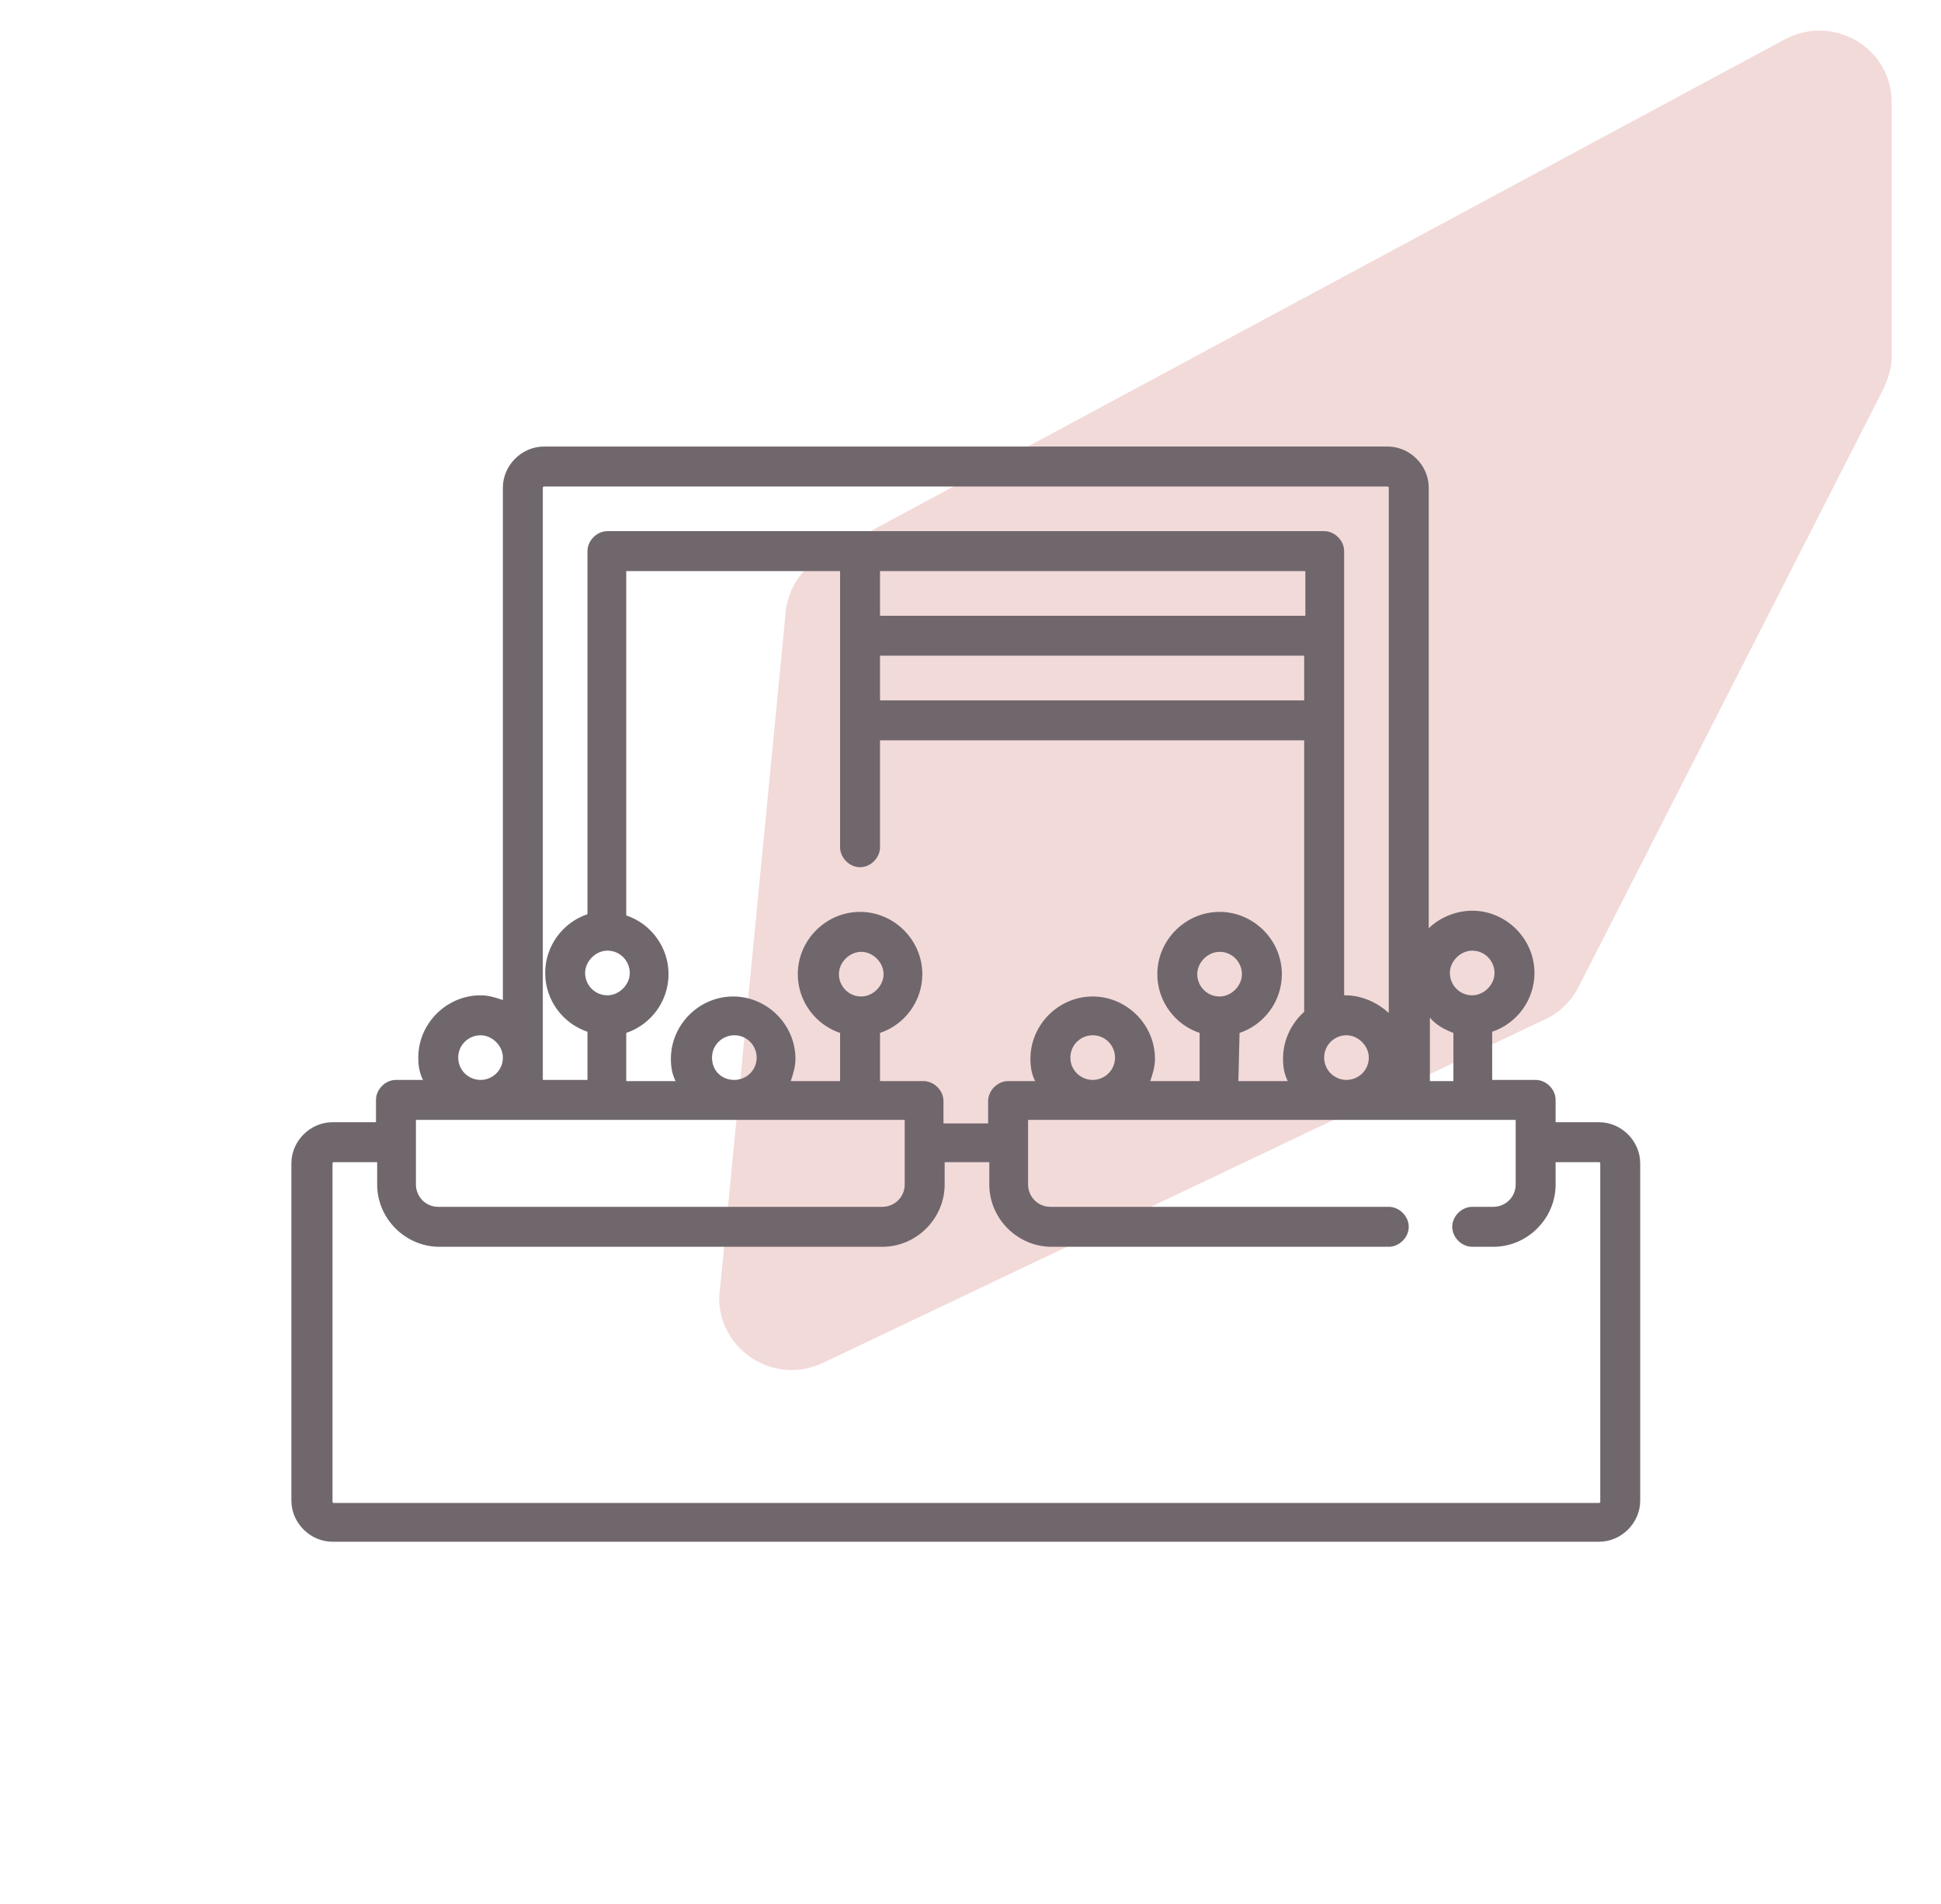
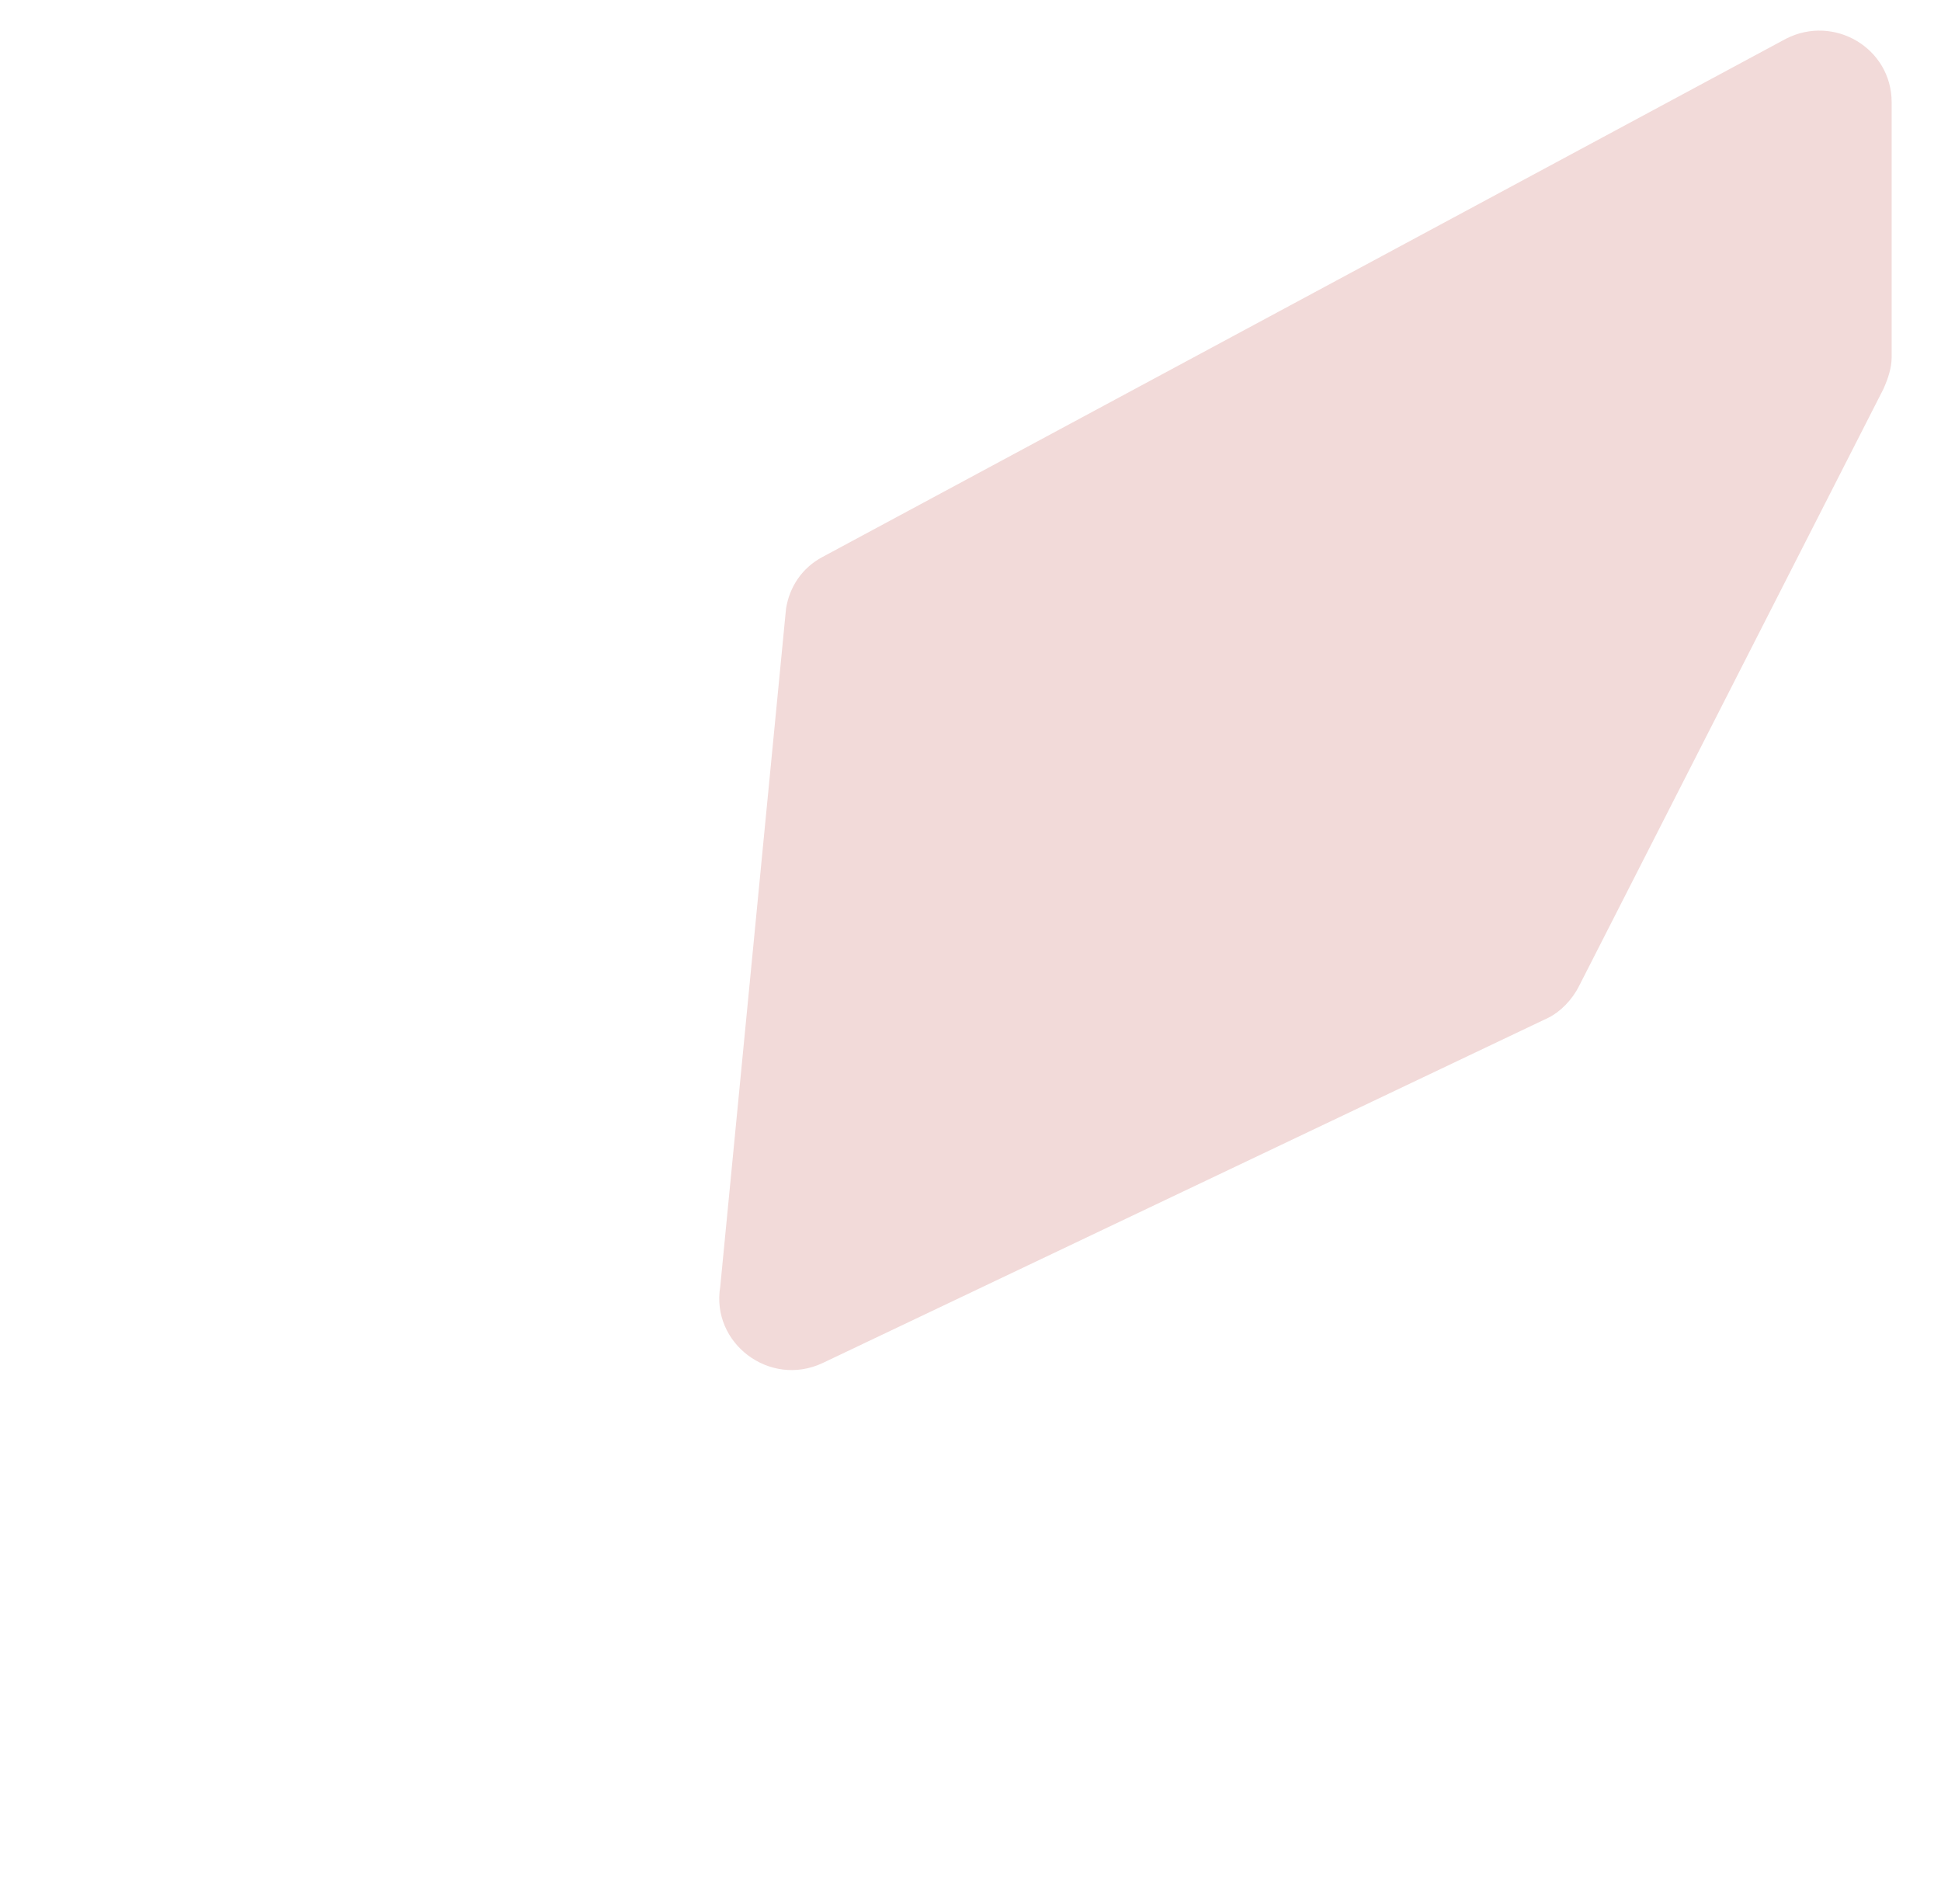
<svg xmlns="http://www.w3.org/2000/svg" id="Слой_1" x="0px" y="0px" viewBox="0 0 165.2 162" style="enable-background:new 0 0 165.2 162;" xml:space="preserve">
  <style type="text/css"> .st0{fill:#70676D;} .st1{fill:#75A9A1;} .st2{fill:#C3DCA5;} .st3{fill:#B2CD5F;} .st4{fill:#F2DAD9;} .st5{fill:#FFFFFF;} .st6{fill:none;} </style>
  <path class="st4" d="M134.4,83.9l25.9-50.8c0.4-0.9,0.7-1.8,0.7-2.7V8.7c0-4.6-4.9-7.5-9-5.4l-82,44.1c-1.7,0.9-2.8,2.5-3.1,4.4 l-5.6,57.7c-0.8,4.8,4.2,8.6,8.7,6.5l61.8-29.4C132.8,86.1,133.8,85.1,134.4,83.9" />
-   <path class="st0" d="M136.1,95.5h-3.7v-1.9c0-0.9-0.8-1.7-1.7-1.7H127v-4.1c2.1-0.7,3.6-2.7,3.6-5c0-2.9-2.4-5.3-5.3-5.3 c-1.4,0-2.8,0.6-3.7,1.5V41.5c0-1.9-1.6-3.5-3.5-3.5H46.3c-1.9,0-3.5,1.6-3.5,3.5v43.6c-0.6-0.2-1.2-0.4-1.9-0.4 c-2.9,0-5.3,2.4-5.3,5.3c0,0.7,0.1,1.3,0.4,1.9h-2.3c-0.9,0-1.7,0.8-1.7,1.7v1.9h-3.7c-1.9,0-3.5,1.6-3.5,3.5v28.7 c0,1.9,1.6,3.5,3.5,3.5h107.8c1.9,0,3.5-1.6,3.5-3.5V99C139.6,97.1,138,95.5,136.1,95.5z M125.3,80.9c1.1,0,1.9,0.9,1.9,1.9 s-0.9,1.9-1.9,1.9c-1.1,0-1.9-0.9-1.9-1.9S124.3,80.9,125.3,80.9z M123.7,87.9v4.1h-2v-5.4C122.2,87.2,122.9,87.6,123.7,87.9z M103.8,84.8c-1.1,0-1.9-0.9-1.9-1.9s0.9-1.9,1.9-1.9c1.1,0,1.9,0.9,1.9,1.9S104.8,84.8,103.8,84.8z M105.5,87.9 c2.1-0.7,3.6-2.7,3.6-5c0-2.9-2.4-5.3-5.3-5.3c-2.9,0-5.3,2.4-5.3,5.3c0,2.3,1.5,4.3,3.6,5v4.1h-4.2c0.2-0.6,0.4-1.2,0.4-1.9 c0-2.9-2.4-5.3-5.3-5.3c-2.9,0-5.3,2.4-5.3,5.3c0,0.7,0.1,1.3,0.4,1.9h-2.3c-0.9,0-1.7,0.8-1.7,1.7v1.9h-3.8v-1.9 c0-0.9-0.8-1.7-1.7-1.7h-3.7v-4.1c2.1-0.7,3.6-2.7,3.6-5c0-2.9-2.4-5.3-5.3-5.3c-2.9,0-5.3,2.4-5.3,5.3c0,2.3,1.5,4.3,3.6,5v4.1 h-4.2c0.2-0.6,0.4-1.2,0.4-1.9c0-2.9-2.4-5.3-5.3-5.3c-2.9,0-5.3,2.4-5.3,5.3c0,0.7,0.1,1.3,0.4,1.9h-4.2v-4.1 c2.1-0.7,3.6-2.7,3.6-5c0-2.3-1.5-4.3-3.6-5V48.6h18.2v23.5c0,0.9,0.8,1.7,1.7,1.7s1.7-0.8,1.7-1.7V63h36.1v23.1 c-1.1,1-1.8,2.4-1.8,4c0,0.7,0.1,1.3,0.4,1.9h-4.2L105.5,87.9L105.5,87.9z M91.1,90c0-1.1,0.9-1.9,1.9-1.9c1.1,0,1.9,0.9,1.9,1.9 c0,1.1-0.9,1.9-1.9,1.9C92,91.9,91.1,91.1,91.1,90z M73.3,84.8c-1.1,0-1.9-0.9-1.9-1.9s0.9-1.9,1.9-1.9s1.9,0.9,1.9,1.9 S74.3,84.8,73.3,84.8z M60.6,90c0-1.1,0.9-1.9,1.9-1.9c1.1,0,1.9,0.9,1.9,1.9c0,1.1-0.9,1.9-1.9,1.9C61.4,91.9,60.6,91.1,60.6,90z M51.7,80.9c1.1,0,1.9,0.9,1.9,1.9s-0.9,1.9-1.9,1.9c-1.1,0-1.9-0.9-1.9-1.9S50.7,80.9,51.7,80.9z M111.1,48.6v3.8H74.9v-3.8H111.1z M74.9,55.8h36.1v3.8H74.9V55.8z M112.7,90c0-1.1,0.9-1.9,1.9-1.9s1.9,0.9,1.9,1.9c0,1.1-0.9,1.9-1.9,1.9S112.7,91.1,112.7,90z M46.2,41.5c0-0.1,0.1-0.1,0.1-0.1h71.8c0.1,0,0.1,0.1,0.1,0.1v44.7c-1-0.9-2.3-1.5-3.7-1.5c0,0-0.1,0-0.1,0V46.9 c0-0.9-0.8-1.7-1.7-1.7H51.7c-0.9,0-1.7,0.8-1.7,1.7v30.9c-2.1,0.7-3.6,2.7-3.6,5s1.5,4.3,3.6,5v4.1h-3.8V41.5z M39,90 c0-1.1,0.9-1.9,1.9-1.9s1.9,0.9,1.9,1.9c0,1.1-0.9,1.9-1.9,1.9S39,91.1,39,90z M77,95.3v5.5c0,1.1-0.9,1.9-1.9,1.9H37.3 c-1.1,0-1.9-0.9-1.9-1.9v-5.5H77z M136.2,127.8c0,0.1-0.1,0.1-0.1,0.1H28.4c-0.1,0-0.1-0.1-0.1-0.1V99c0-0.1,0.1-0.1,0.1-0.1h3.7 v1.9c0,2.9,2.4,5.3,5.3,5.3h37.7c2.9,0,5.3-2.4,5.3-5.3v-1.9h3.8v1.9c0,2.9,2.4,5.3,5.3,5.3h28.7c0.9,0,1.7-0.8,1.7-1.7 c0-0.9-0.8-1.7-1.7-1.7H89.4c-1.1,0-1.9-0.9-1.9-1.9v-5.5H129v5.5c0,1.1-0.9,1.9-1.9,1.9h-1.8c-0.9,0-1.7,0.8-1.7,1.7 c0,0.9,0.8,1.7,1.7,1.7h1.8c2.9,0,5.3-2.4,5.3-5.3v-1.9h3.7c0.1,0,0.1,0.1,0.1,0.1V127.8z" />
</svg>